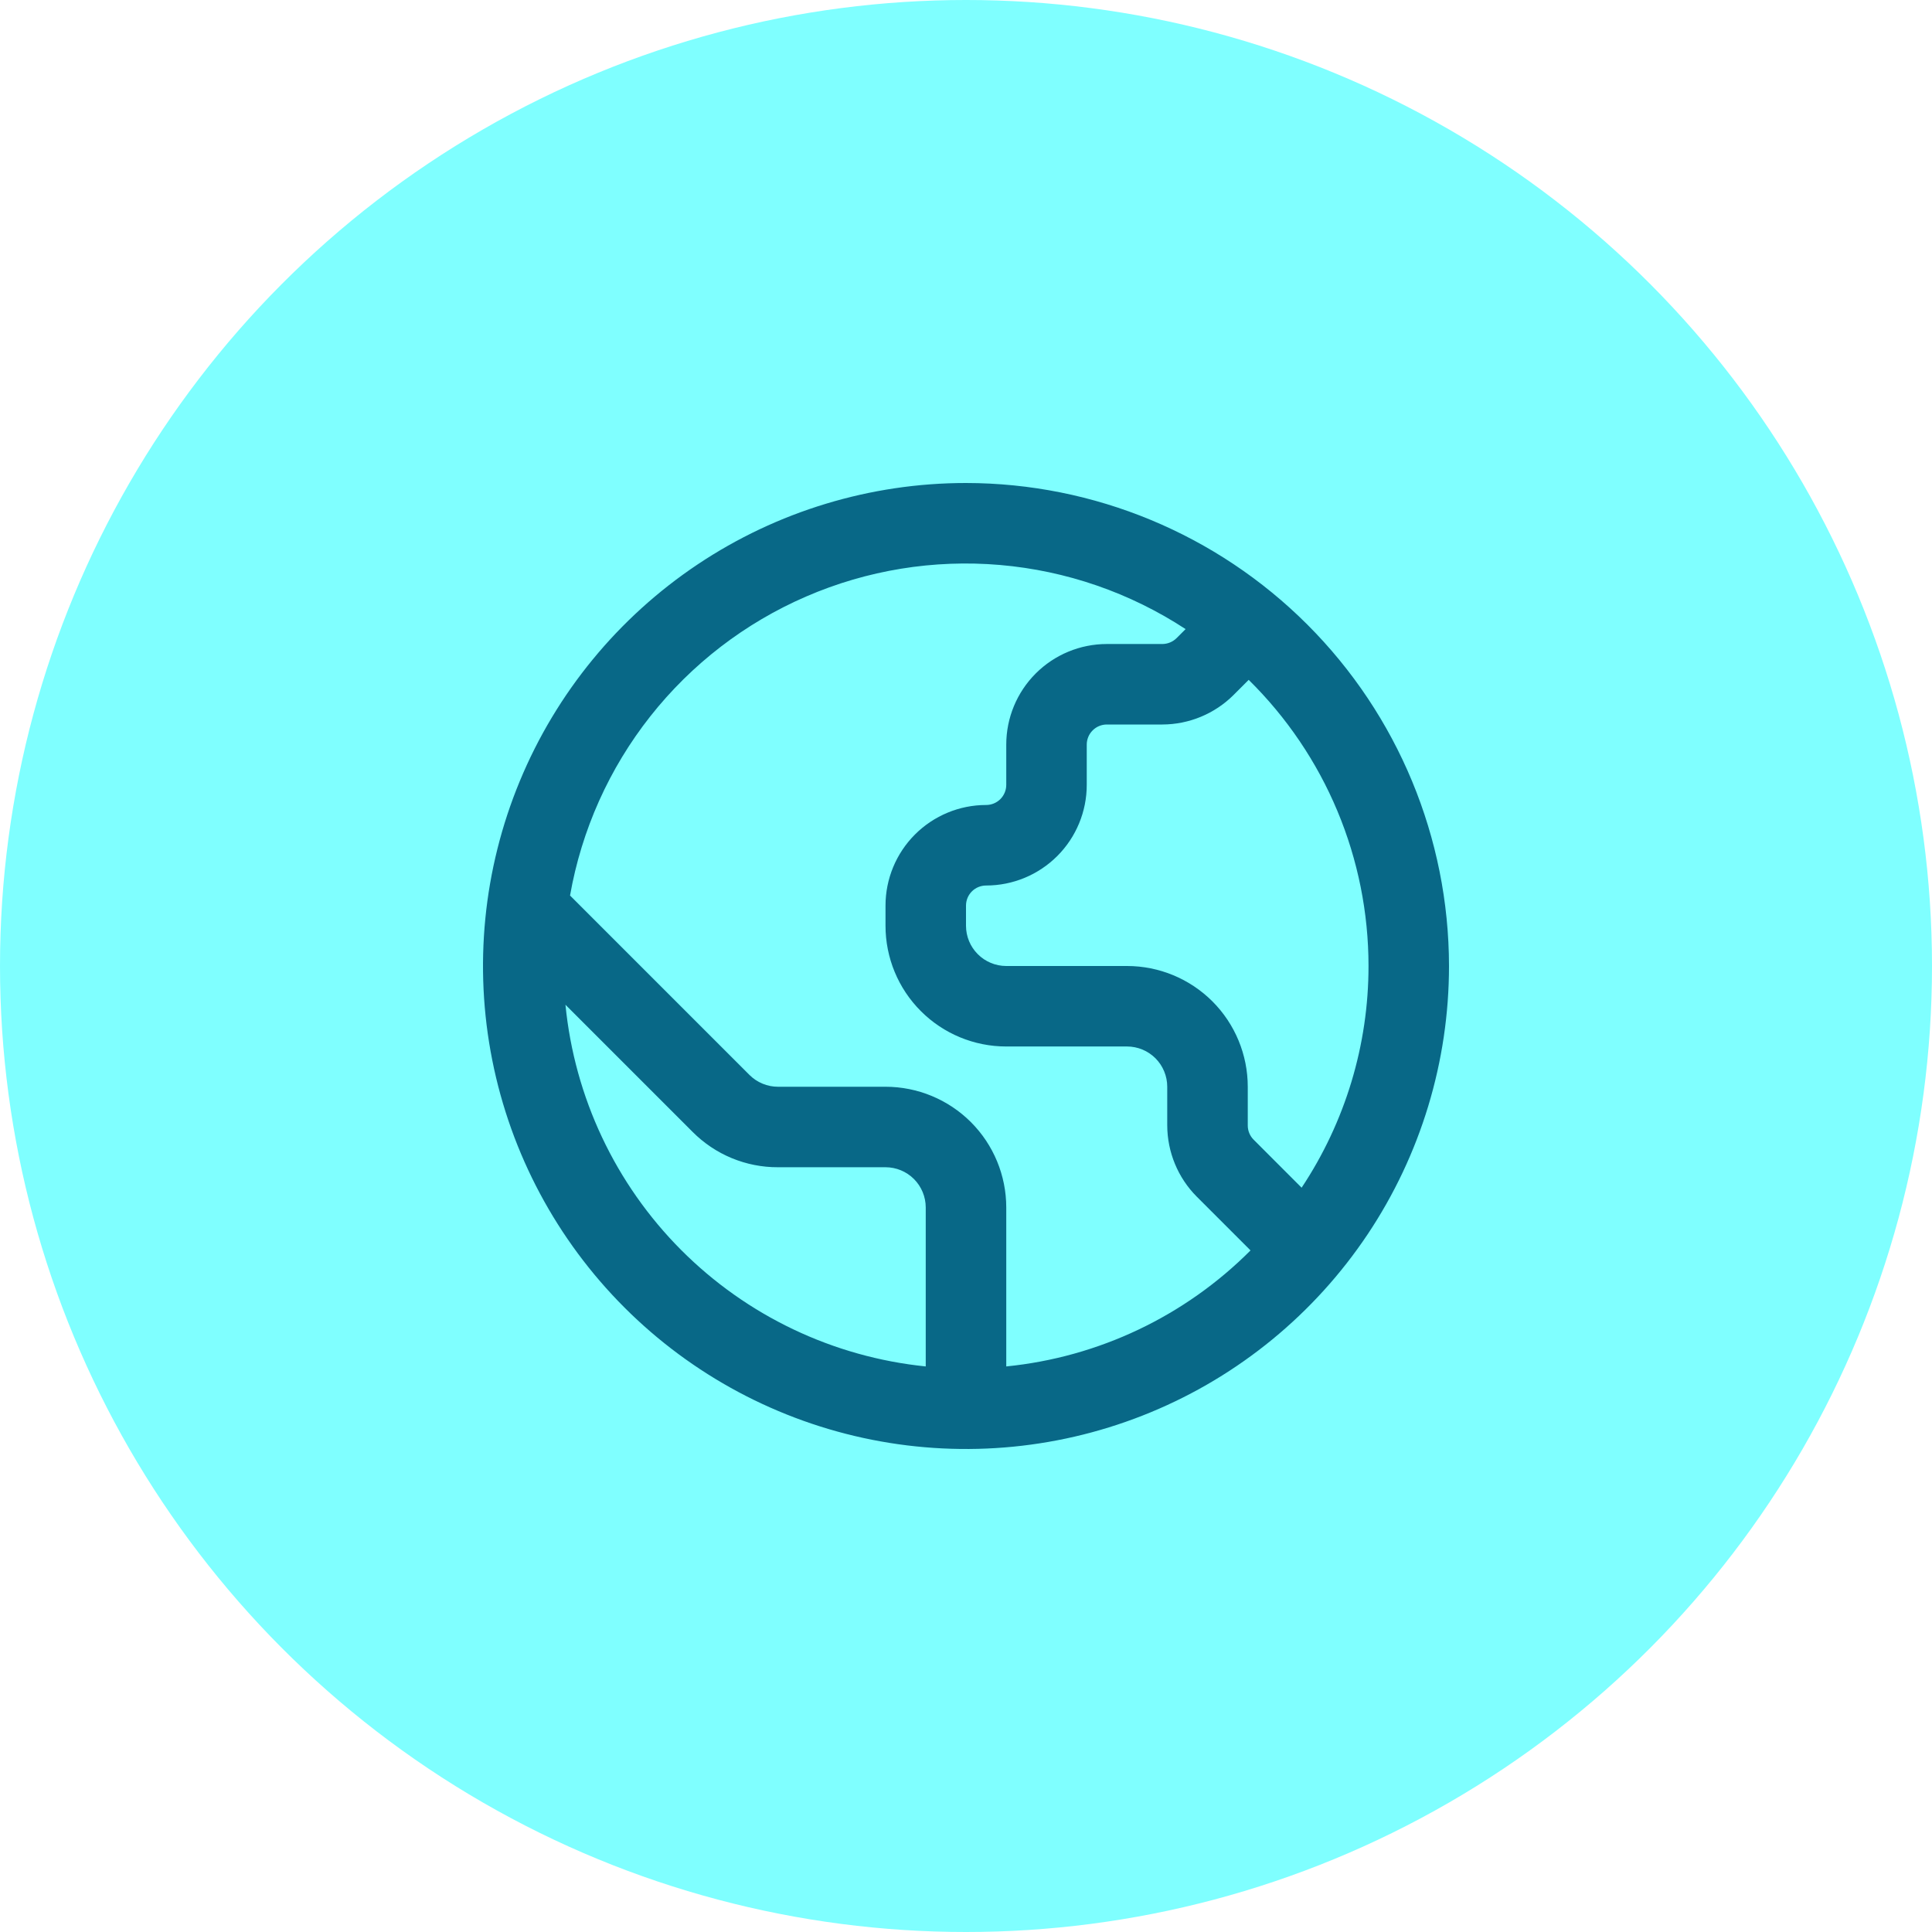
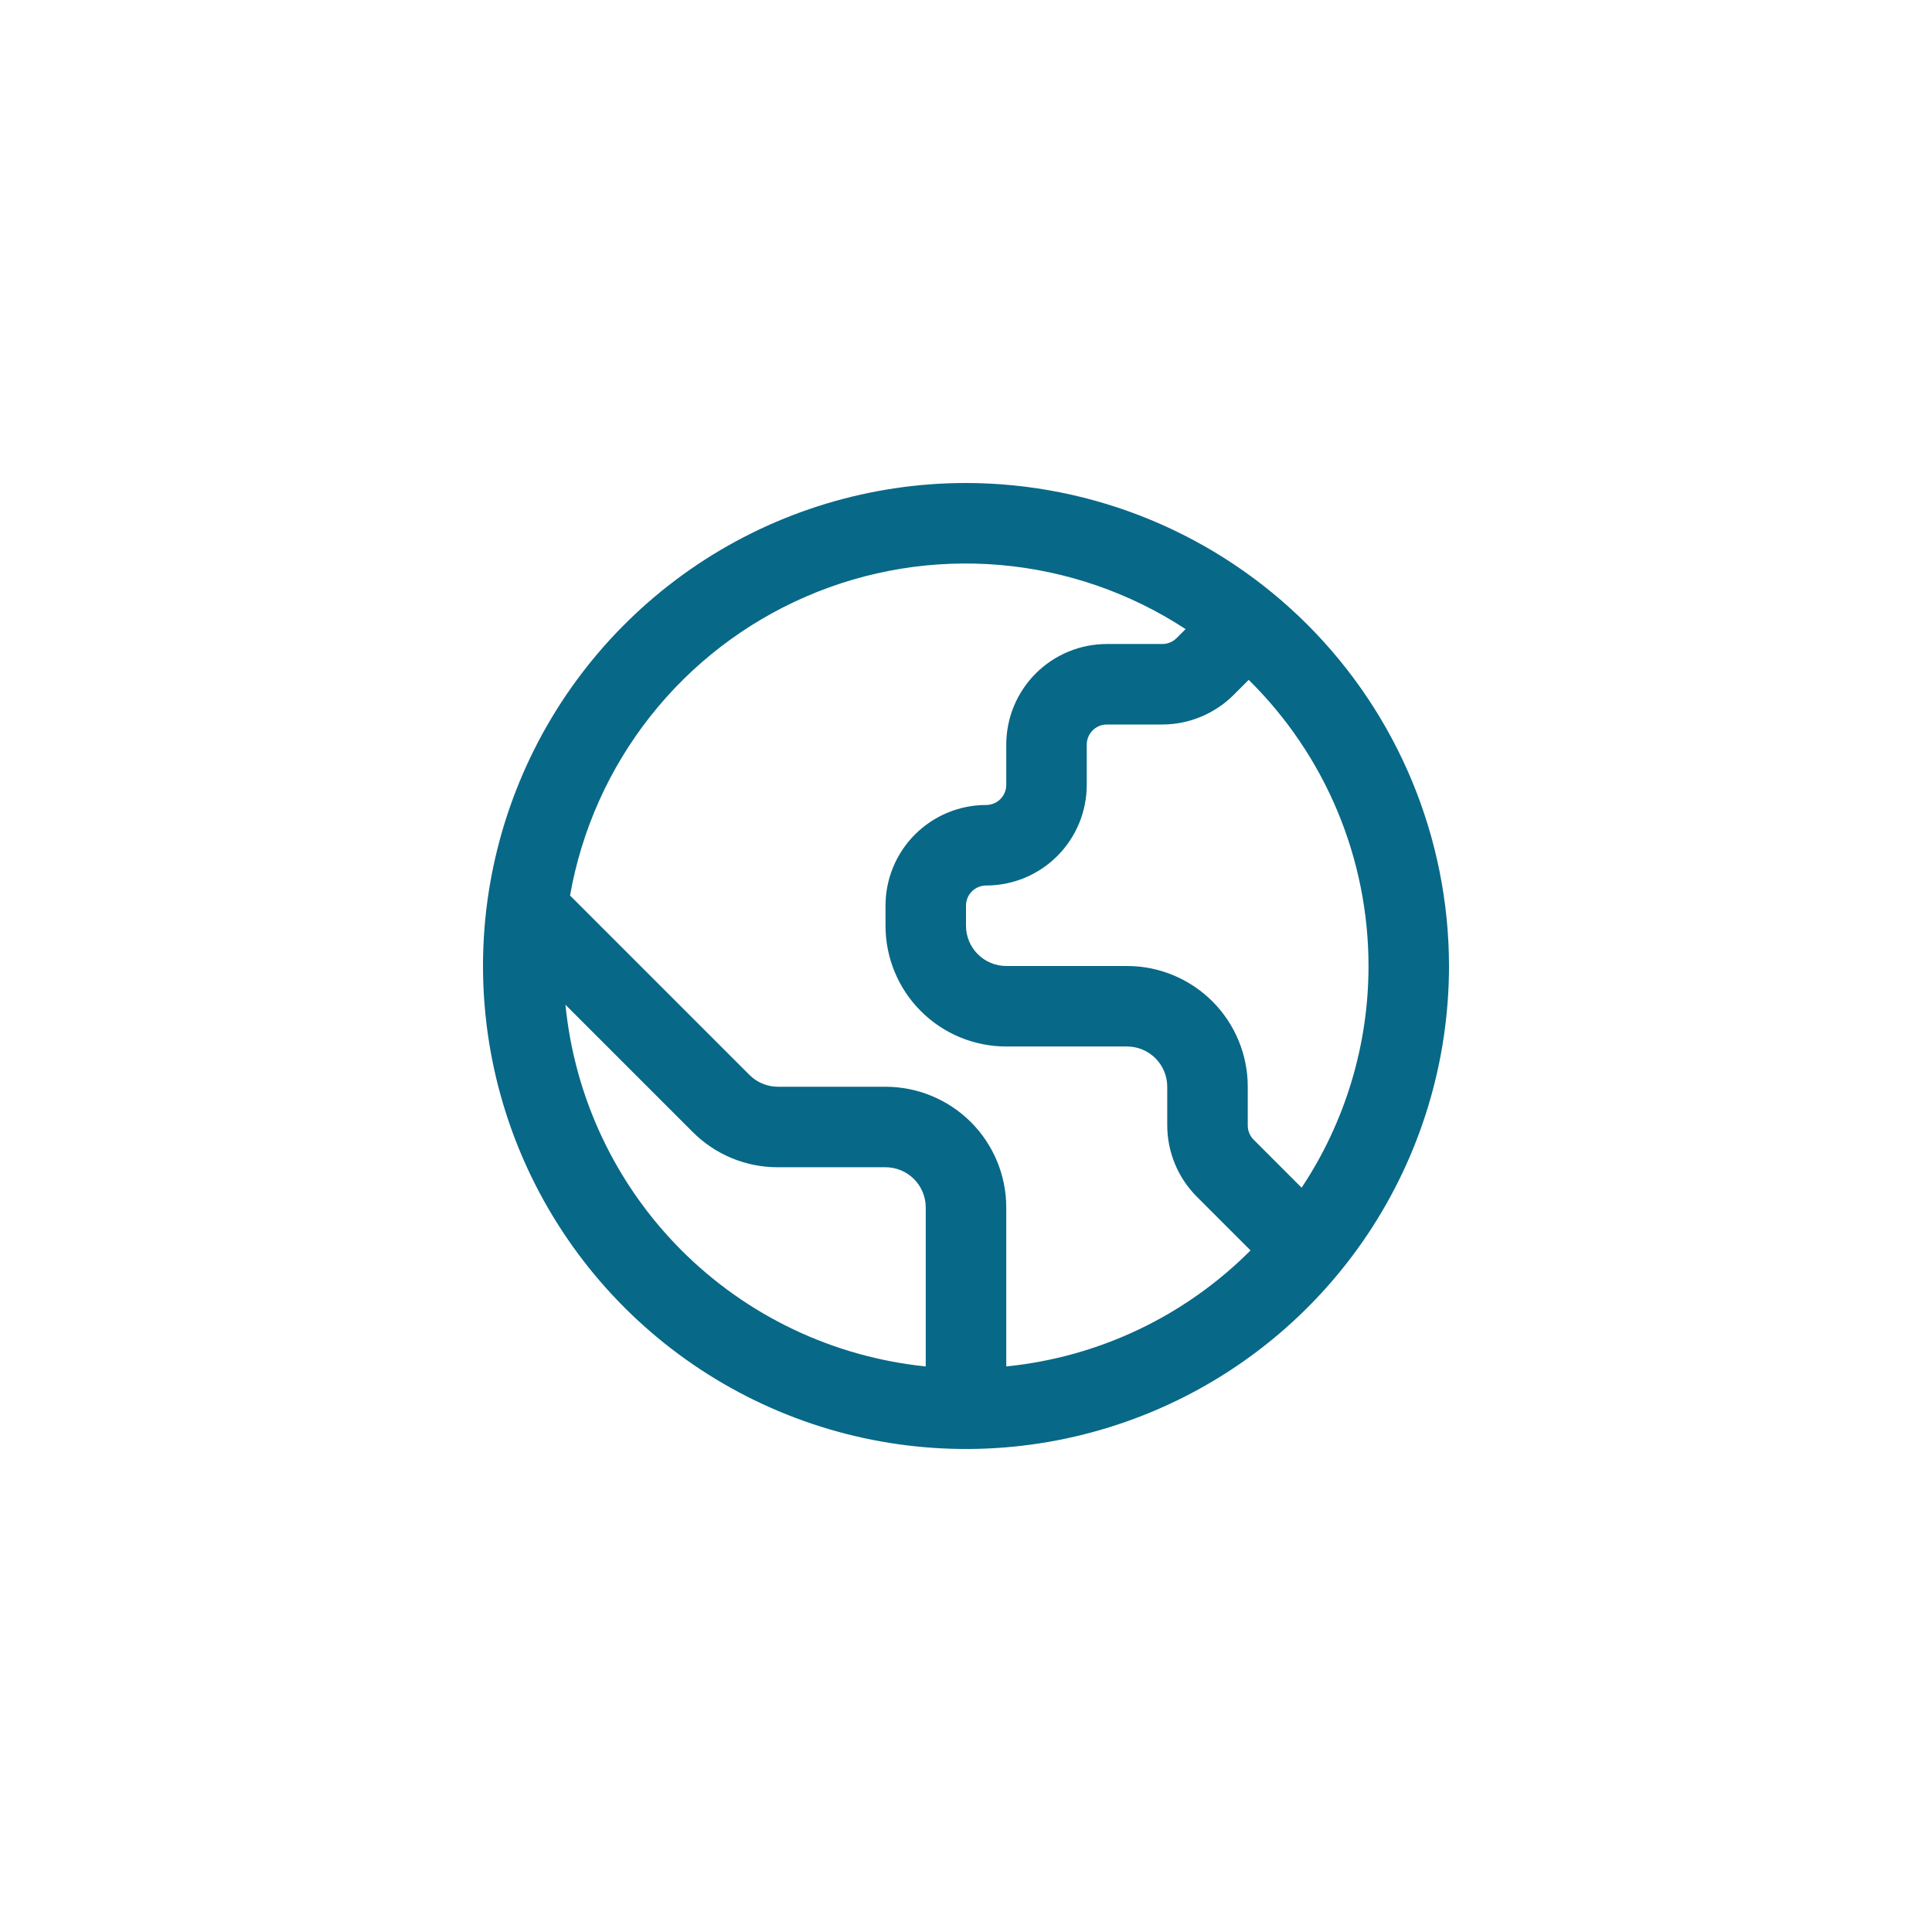
<svg xmlns="http://www.w3.org/2000/svg" width="56" height="56" viewBox="0 0 56 56" fill="none">
-   <circle opacity="0.5" cx="28" cy="28" r="28" fill="#01FFFF" />
  <g clip-path="url(#clip0_959_10845)">
    <path d="M28 14C25.231 14 22.524 14.821 20.222 16.359C17.92 17.898 16.125 20.084 15.066 22.642C14.006 25.201 13.729 28.015 14.269 30.731C14.809 33.447 16.143 35.942 18.101 37.9C20.058 39.857 22.553 41.191 25.269 41.731C27.985 42.271 30.799 41.994 33.358 40.934C35.916 39.875 38.102 38.08 39.641 35.778C41.179 33.476 42 30.769 42 28C41.996 24.288 40.52 20.73 37.895 18.105C35.27 15.48 31.712 14.004 28 14V14ZM39.667 28C39.668 30.286 38.993 32.522 37.728 34.426L36.337 33.034C36.228 32.925 36.167 32.777 36.167 32.622V31.5C36.167 30.572 35.798 29.681 35.142 29.025C34.485 28.369 33.595 28 32.667 28H29.167C28.857 28 28.561 27.877 28.342 27.658C28.123 27.439 28 27.143 28 26.833V26.25C28 26.095 28.061 25.947 28.171 25.837C28.28 25.728 28.429 25.667 28.583 25.667C29.357 25.667 30.099 25.359 30.646 24.812C31.193 24.265 31.5 23.523 31.5 22.75V21.583C31.5 21.429 31.561 21.28 31.671 21.171C31.78 21.061 31.929 21 32.083 21H33.692C34.465 20.998 35.206 20.691 35.754 20.146L36.194 19.706C37.294 20.789 38.168 22.08 38.764 23.504C39.36 24.928 39.667 26.456 39.667 28ZM16.39 29.123L20.075 32.808C20.399 33.134 20.785 33.393 21.21 33.569C21.635 33.745 22.09 33.835 22.55 33.833H25.667C25.976 33.833 26.273 33.956 26.492 34.175C26.71 34.394 26.833 34.691 26.833 35V39.607C24.15 39.333 21.645 38.14 19.741 36.229C17.838 34.318 16.654 31.808 16.39 29.123ZM29.167 39.607V35C29.167 34.072 28.798 33.181 28.142 32.525C27.485 31.869 26.595 31.5 25.667 31.5H22.55C22.397 31.5 22.245 31.47 22.104 31.411C21.962 31.353 21.833 31.267 21.724 31.158L16.523 25.957C16.857 24.059 17.657 22.274 18.851 20.761C20.045 19.249 21.596 18.056 23.365 17.291C25.133 16.525 27.064 16.211 28.984 16.376C30.904 16.541 32.753 17.179 34.365 18.235L34.104 18.496C33.994 18.605 33.846 18.666 33.692 18.667H32.083C31.31 18.667 30.568 18.974 30.021 19.521C29.474 20.068 29.167 20.81 29.167 21.583V22.75C29.167 22.905 29.105 23.053 28.996 23.163C28.886 23.272 28.738 23.333 28.583 23.333C27.81 23.333 27.068 23.641 26.521 24.188C25.974 24.735 25.667 25.477 25.667 26.25V26.833C25.667 27.762 26.035 28.652 26.692 29.308C27.348 29.965 28.238 30.333 29.167 30.333H32.667C32.976 30.333 33.273 30.456 33.492 30.675C33.71 30.894 33.833 31.191 33.833 31.5V32.622C33.836 33.395 34.142 34.136 34.687 34.684L36.247 36.244C34.347 38.15 31.845 39.339 29.167 39.607Z" fill="#086887" />
  </g>
  <defs>
    <clipPath id="clip0_959_10845">
      <rect width="28" height="28" fill="white" transform="translate(14 14)" />
    </clipPath>
  </defs>
</svg>